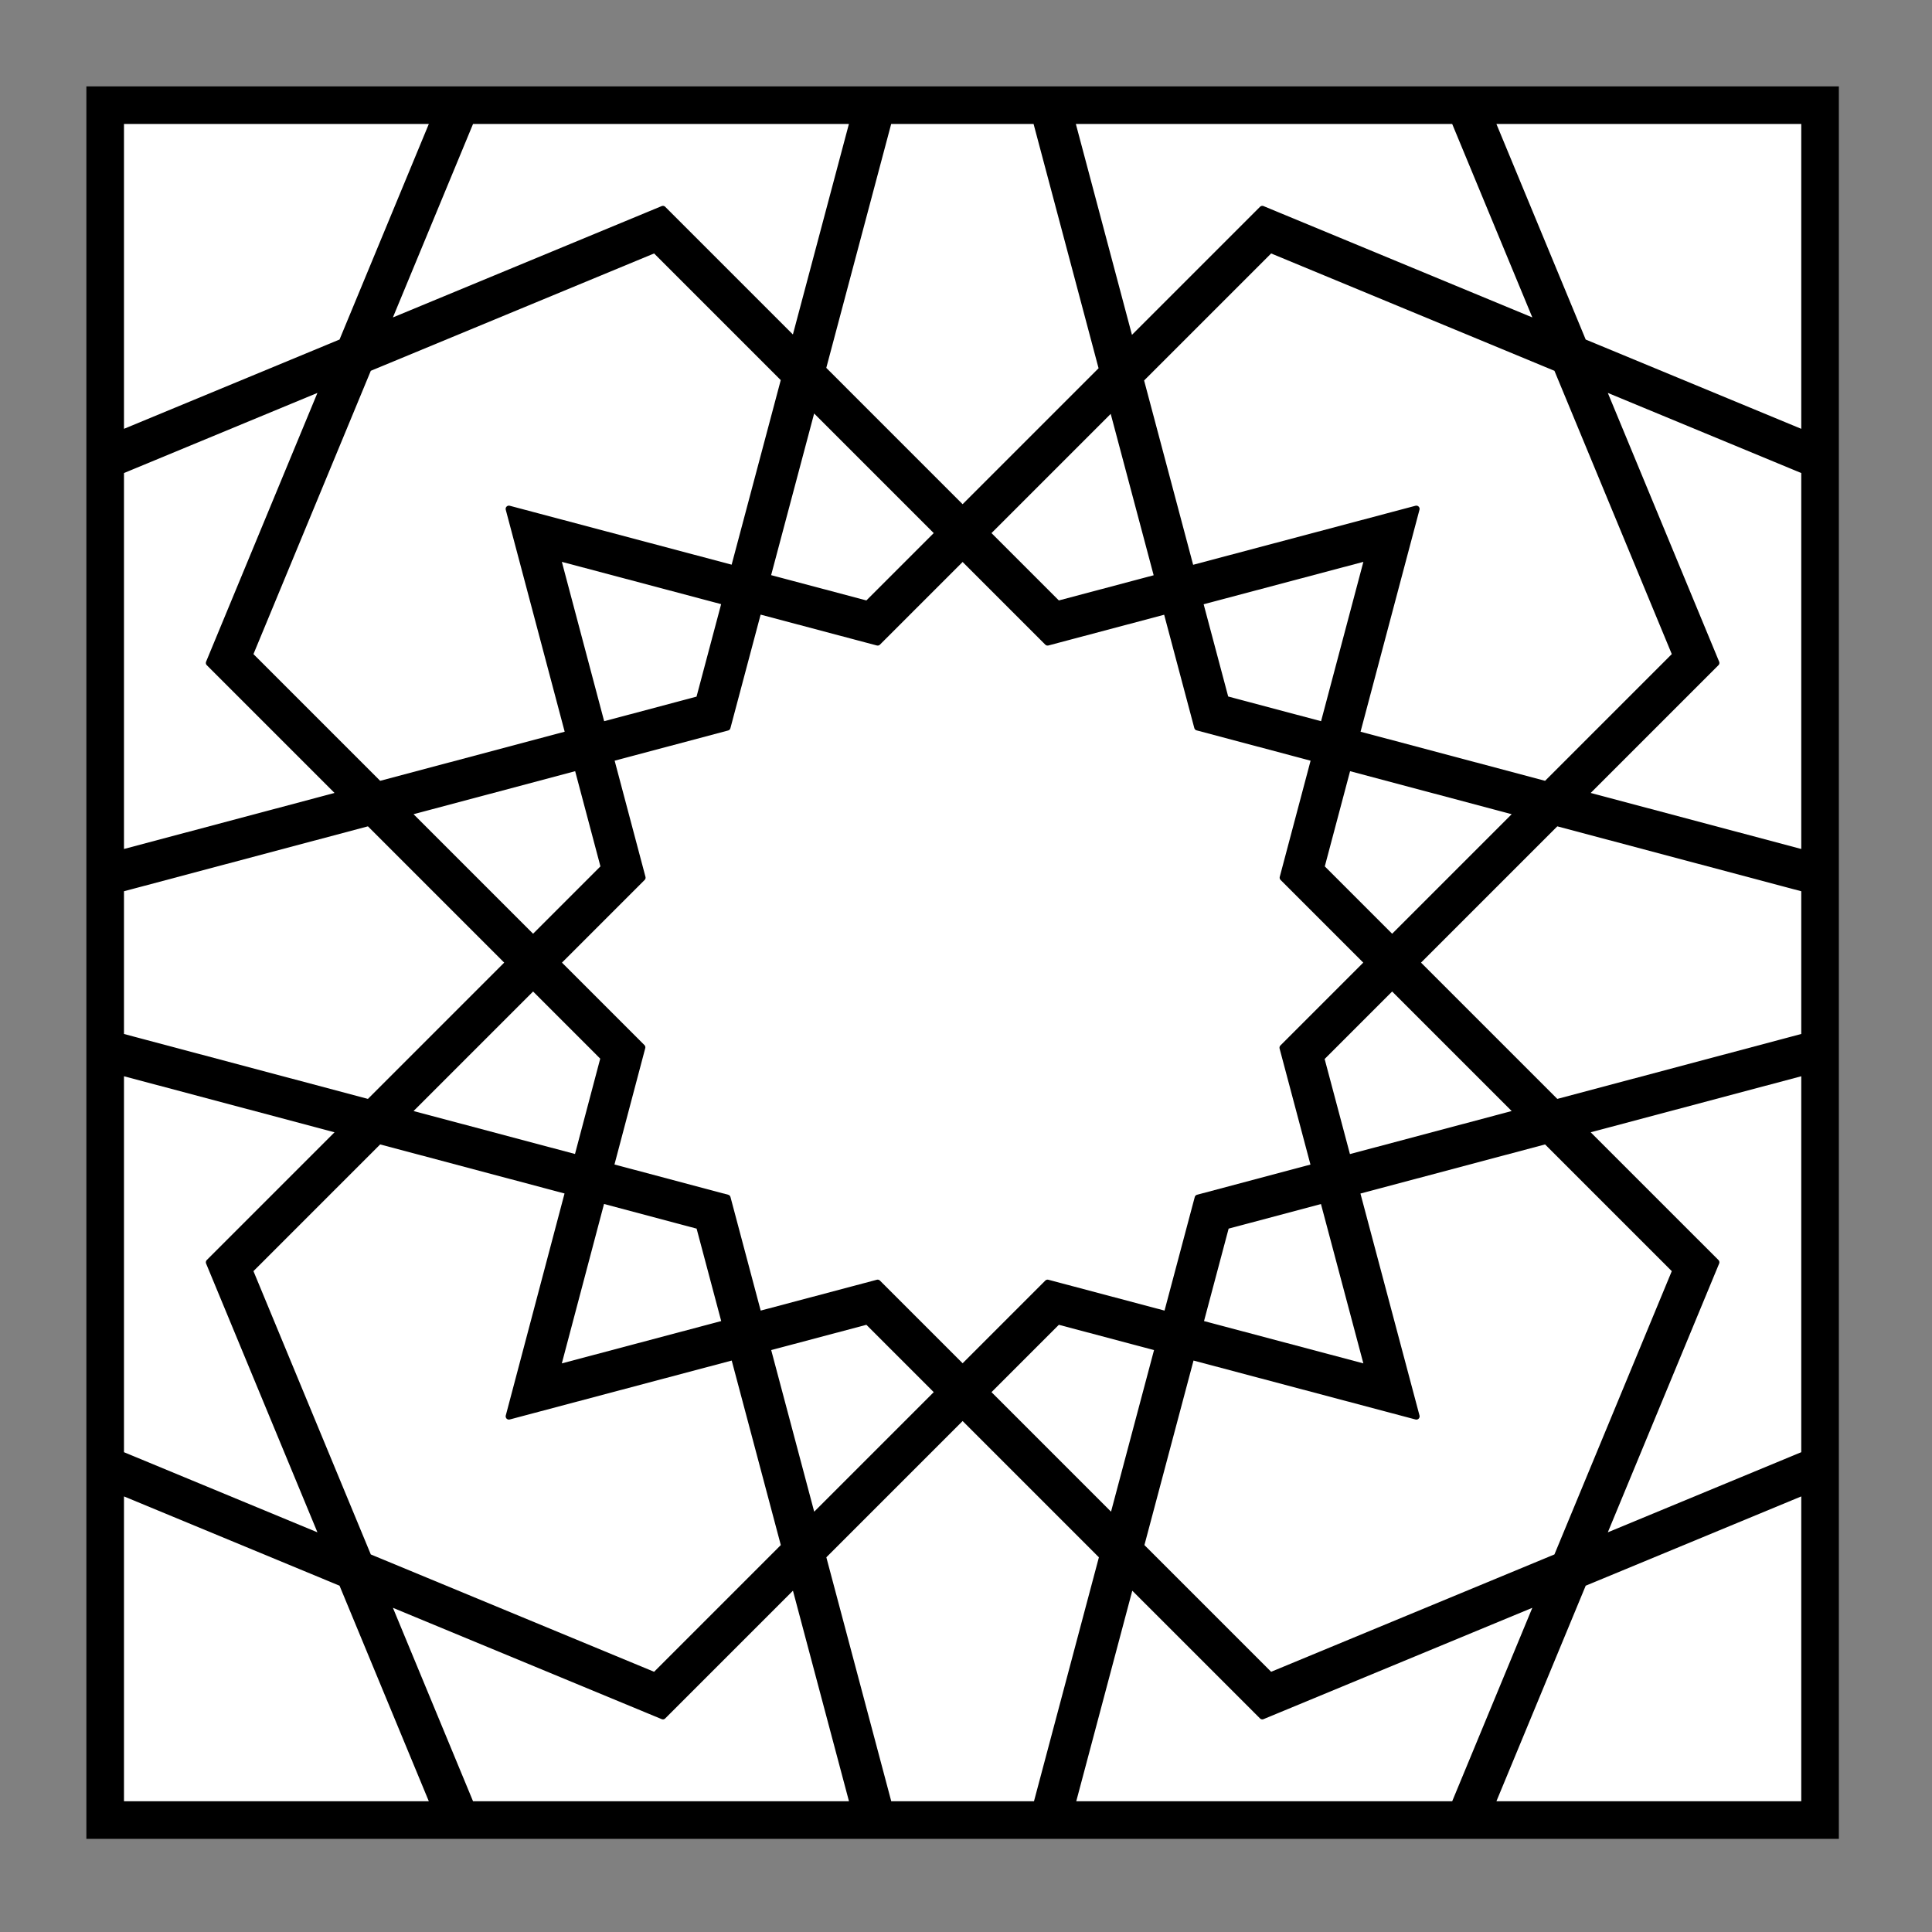
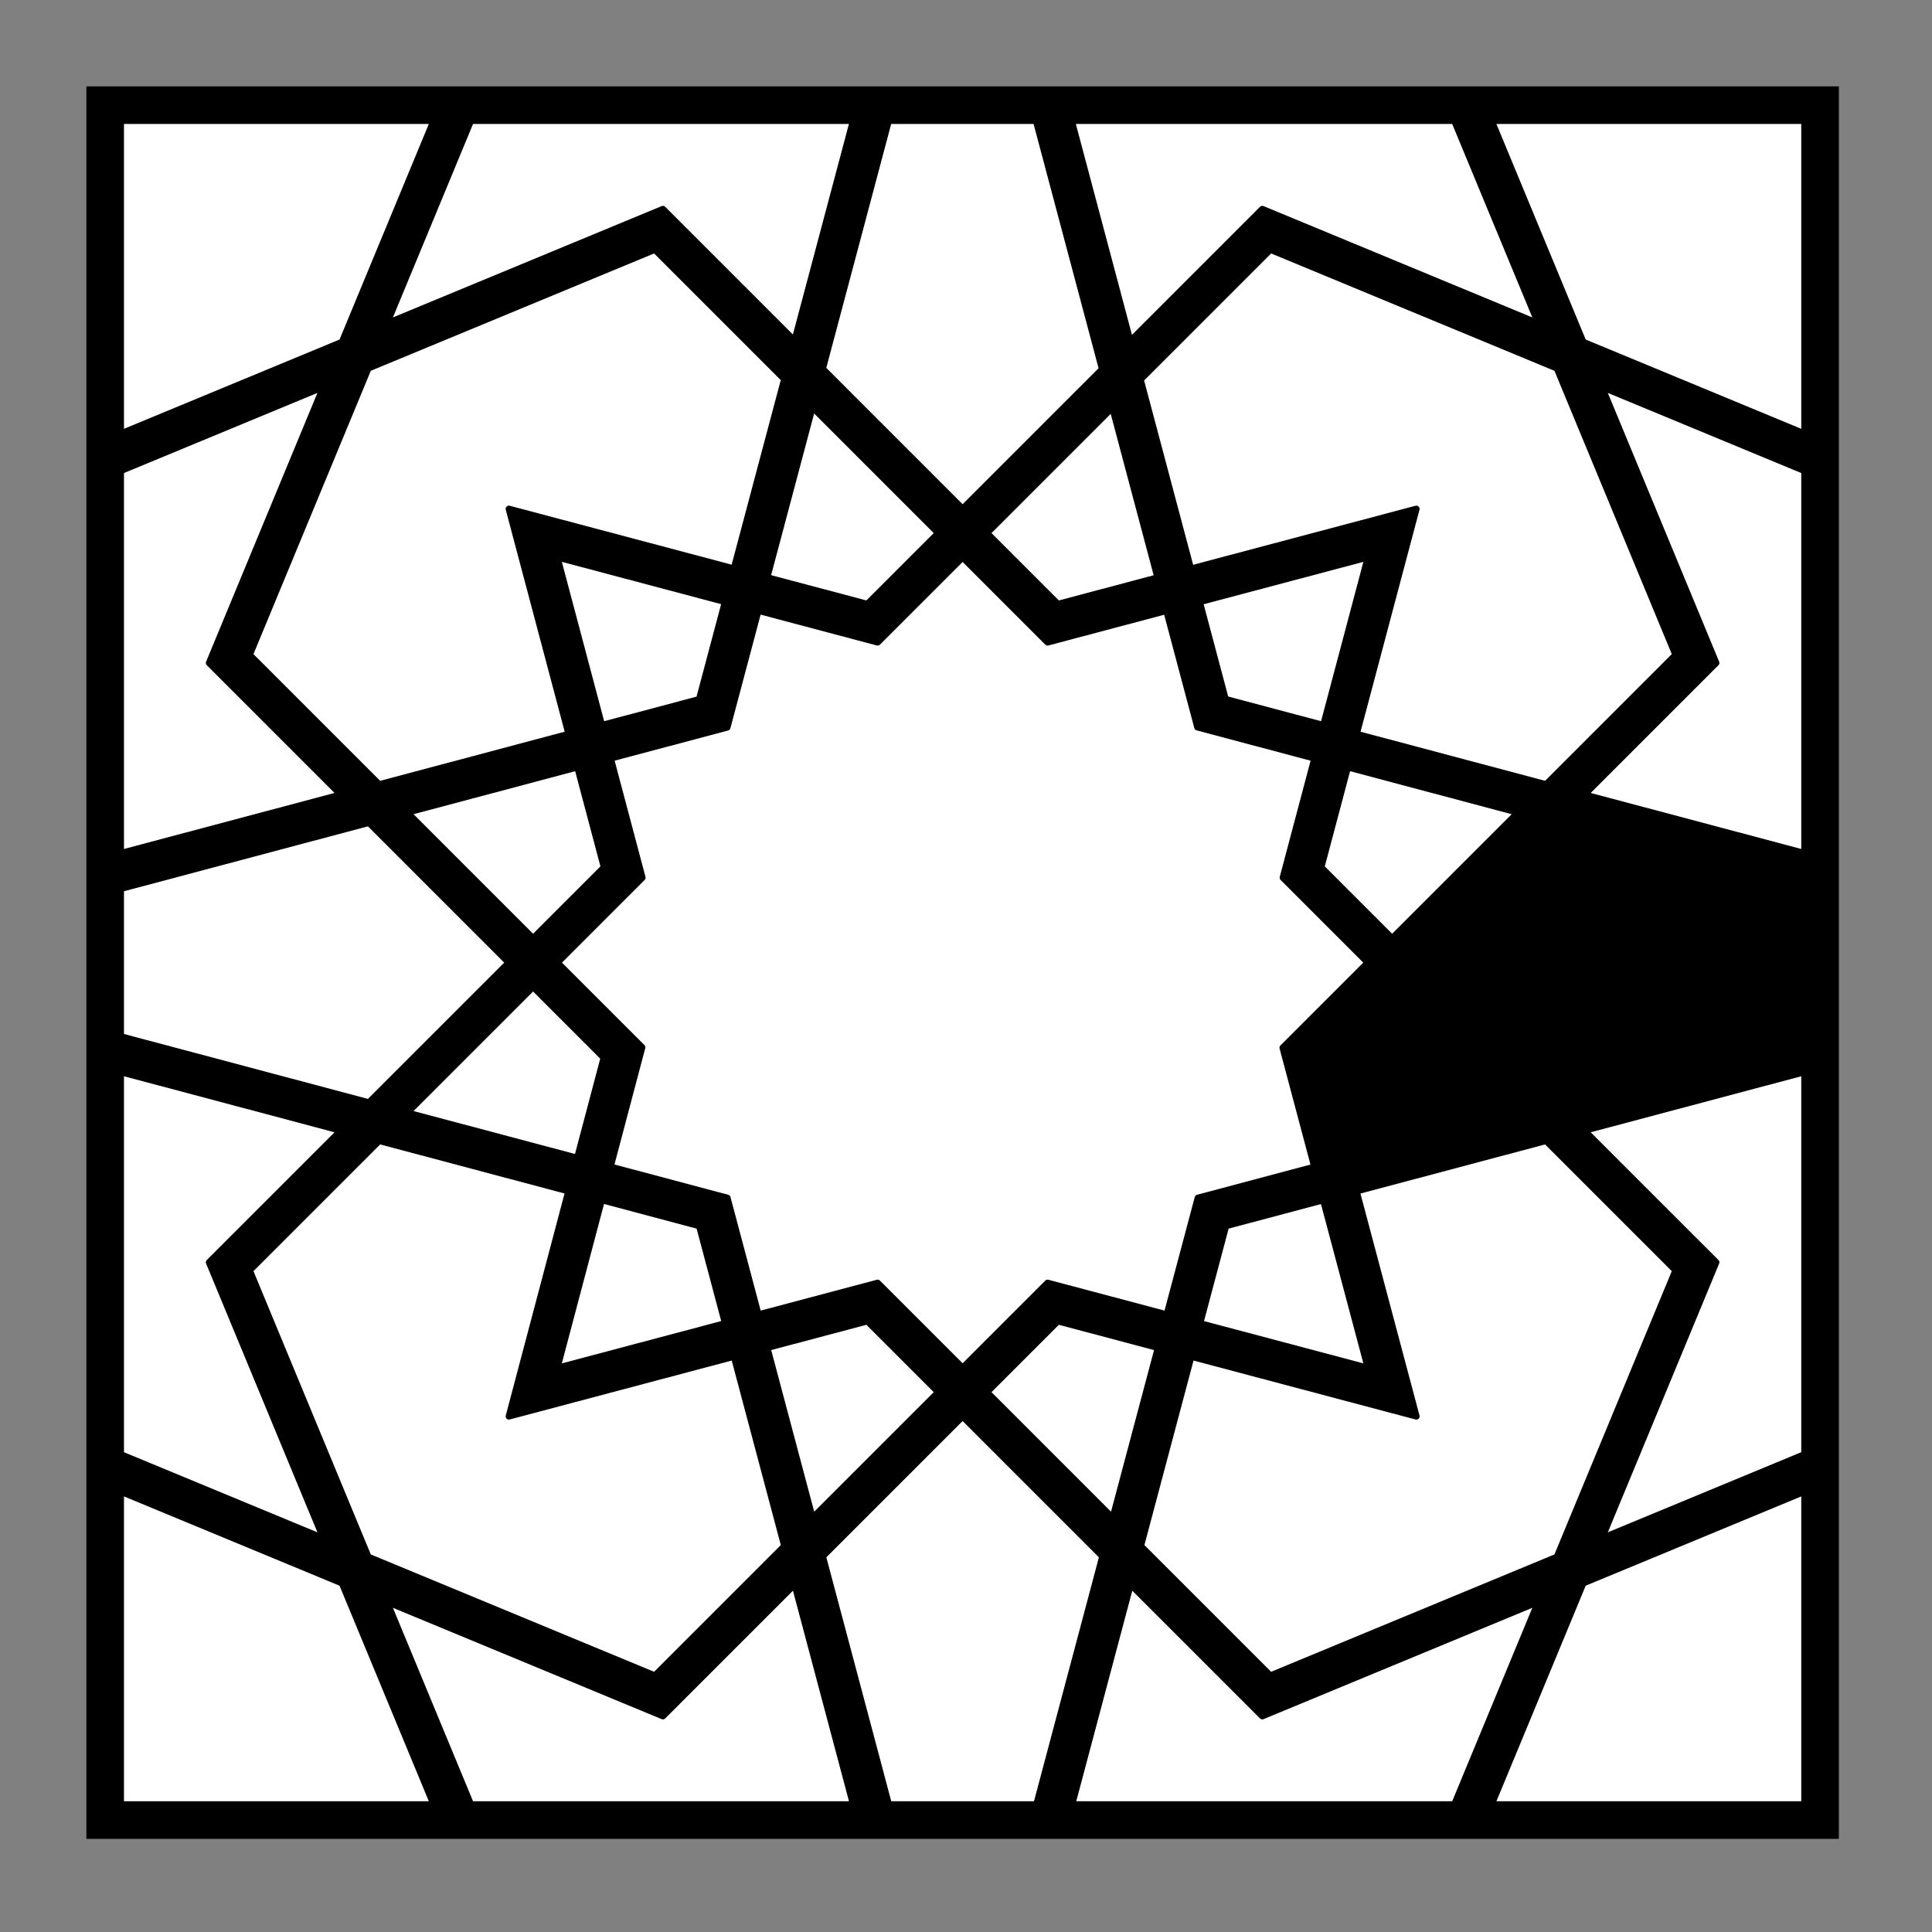
<svg xmlns="http://www.w3.org/2000/svg" fill="none" viewBox="0 0 425 425" height="425" width="425">
  <rect x="0" y="0" width="425" height="425" fill="#808080" stroke="none" />
  <path fill="black" d="M19 19H404.512V404.512H19V19Z" />
  <path stroke-linejoin="round" stroke-linecap="round" stroke-width="1.428" stroke="black" fill="white" d="M211.756 111.923L180.97 81.136L195.492 26.559H227.915L242.459 81.22L211.756 111.923Z" />
  <path stroke-linejoin="round" stroke-linecap="round" stroke-width="1.428" stroke="black" fill="white" d="M277.682 45.996L248.637 75.042L235.737 26.559H319.93L338.399 71.146L277.682 45.996Z" />
  <path stroke-linejoin="round" stroke-linecap="round" stroke-width="1.428" stroke="black" fill="white" d="M396.953 95.4L348.275 75.237L328.112 26.559H396.953V95.4Z" />
  <path stroke-linejoin="round" stroke-linecap="round" stroke-width="1.428" stroke="black" fill="white" d="M377.516 145.829L352.366 85.113L396.953 103.581V187.686L348.541 174.804L377.516 145.829Z" />
  <path stroke-linejoin="round" stroke-linecap="round" stroke-width="1.428" stroke="black" fill="white" d="M328.112 396.953L348.275 348.275L396.953 328.112V396.953H328.112Z" />
-   <path stroke-linejoin="round" stroke-linecap="round" stroke-width="1.428" stroke="black" fill="white" d="M342.363 242.53L311.589 211.756L342.363 180.982L396.953 195.508V228.004L342.363 242.53Z" />
  <path stroke-linejoin="round" stroke-linecap="round" stroke-width="1.428" stroke="black" fill="white" d="M377.516 277.682L348.541 248.708L396.953 235.826V319.93L352.366 338.399L377.516 277.682Z" />
  <path stroke-linejoin="round" stroke-linecap="round" stroke-width="1.428" stroke="black" fill="white" d="M26.559 328.112L75.237 348.275L95.4 396.953H26.559V328.112Z" />
  <path stroke-linejoin="round" stroke-linecap="round" stroke-width="1.428" stroke="black" fill="white" d="M277.682 377.515L338.399 352.366L319.93 396.953H235.826L248.708 348.541L277.682 377.515Z" />
  <path stroke-linejoin="round" stroke-linecap="round" stroke-width="1.428" stroke="black" fill="white" d="M85.113 352.366L145.83 377.515L174.804 348.541L187.686 396.953H103.582L85.113 352.366Z" />
  <path stroke-linejoin="round" stroke-linecap="round" stroke-width="1.428" stroke="black" fill="white" d="M211.756 311.589L242.53 342.363L228.004 396.953H195.508L180.982 342.363L211.756 311.589Z" />
  <path stroke-linejoin="round" stroke-linecap="round" stroke-width="1.428" stroke="black" fill="white" d="M74.971 248.708L45.996 277.682L71.146 338.399L26.559 319.93V235.826L74.971 248.708Z" />
  <path stroke-linejoin="round" stroke-linecap="round" stroke-width="1.428" stroke="black" fill="white" d="M95.4 26.559L75.237 75.237L26.559 95.4V26.559H95.4Z" />
  <path stroke-linejoin="round" stroke-linecap="round" stroke-width="1.428" stroke="black" fill="white" d="M71.146 85.113L45.996 145.829L74.971 174.804L26.559 187.686V103.581L71.146 85.113Z" />
  <path stroke-linejoin="round" stroke-linecap="round" stroke-width="1.428" stroke="black" fill="white" d="M111.923 211.756L81.149 242.53L26.559 228.004V195.508L81.149 180.982L111.923 211.756Z" />
  <path stroke-linejoin="round" stroke-linecap="round" stroke-width="1.428" stroke="black" fill="white" d="M81.022 81.022L144.056 54.913L172.545 83.402L161.453 125.088L111.944 111.944L125.091 161.468L83.414 172.558L54.913 144.056L81.022 81.022Z" />
  <path stroke-linejoin="round" stroke-linecap="round" stroke-width="1.428" stroke="black" fill="white" d="M298.42 161.468L340.098 172.558L368.599 144.056L342.49 81.022L279.456 54.913L250.884 83.485L261.96 125.114L311.568 111.944L298.42 161.468Z" />
  <path stroke-linejoin="round" stroke-linecap="round" stroke-width="1.428" stroke="black" fill="white" d="M306.244 206.411L333.919 178.736L296.481 168.774L290.633 190.8L306.244 206.411Z" />
  <path stroke-linejoin="round" stroke-linecap="round" stroke-width="1.428" stroke="black" fill="white" d="M254.654 127.053L244.705 89.663L217.101 117.268L232.712 132.879L254.654 127.053Z" />
  <path stroke-linejoin="round" stroke-linecap="round" stroke-width="1.428" stroke="black" fill="white" d="M291.115 159.524L269.592 153.798L263.904 132.419L300.92 122.591L291.115 159.524Z" />
  <path stroke-linejoin="round" stroke-linecap="round" stroke-width="1.428" stroke="black" fill="white" d="M190.8 132.879L168.759 127.027L178.723 89.58L206.411 117.268L190.8 132.879Z" />
  <path stroke-linejoin="round" stroke-linecap="round" stroke-width="1.428" stroke="black" fill="white" d="M159.509 132.393L153.806 153.828L132.396 159.524L122.591 122.592L159.509 132.393Z" />
  <path stroke-linejoin="round" stroke-linecap="round" stroke-width="1.428" stroke="black" fill="white" d="M89.593 178.736L117.268 206.411L132.879 190.8L127.031 168.774L89.593 178.736Z" />
  <path stroke-linejoin="round" stroke-linecap="round" stroke-width="1.428" stroke="black" fill="white" d="M206.411 306.244L190.8 290.633L168.774 296.481L178.736 333.919L206.411 306.244Z" />
  <path stroke-linejoin="round" stroke-linecap="round" stroke-width="1.428" stroke="black" fill="white" d="M132.364 263.979L153.823 269.689L159.524 291.115L122.586 300.922L132.364 263.979Z" />
  <path stroke-linejoin="round" stroke-linecap="round" stroke-width="1.428" stroke="black" fill="white" d="M126.993 254.728L89.593 244.776L117.268 217.101L132.832 232.665L126.993 254.728Z" />
  <path stroke-linejoin="round" stroke-linecap="round" stroke-width="1.428" stroke="black" fill="white" d="M83.414 250.954L125.059 262.035L111.949 311.566L161.468 298.42L172.557 340.097L144.056 368.599L81.022 342.49L54.913 279.456L83.414 250.954Z" />
  <path stroke-linejoin="round" stroke-linecap="round" stroke-width="1.428" stroke="black" fill="white" d="M166.83 289.176L160.001 263.51L134.298 256.671L141.252 230.395L122.613 211.756L141.301 193.067L134.336 166.83L159.984 160.006L166.815 134.332L193.067 141.301L211.756 122.613L230.445 141.301L256.598 134.358L263.414 159.976L289.176 166.83L282.21 193.067L300.899 211.756L282.174 230.481L289.147 256.689L263.51 263.51L256.681 289.176L230.445 282.21L211.756 300.899L193.067 282.21L166.83 289.176Z" />
  <path stroke-linejoin="round" stroke-linecap="round" stroke-width="1.428" stroke="black" fill="white" d="M232.712 290.633L254.738 296.481L244.776 333.919L217.101 306.244L232.712 290.633Z" />
-   <path stroke-linejoin="round" stroke-linecap="round" stroke-width="1.428" stroke="black" fill="white" d="M290.599 232.746L306.244 217.101L333.919 244.776L296.452 254.745L290.599 232.746Z" />
  <path stroke-linejoin="round" stroke-linecap="round" stroke-width="1.428" stroke="black" fill="white" d="M263.987 291.115L269.689 269.689L291.091 263.994L300.916 300.919L263.987 291.115Z" />
  <path stroke-linejoin="round" stroke-linecap="round" stroke-width="1.428" stroke="black" fill="white" d="M311.572 311.569L298.396 262.05L340.097 250.954L368.599 279.456L342.489 342.49L279.456 368.599L250.954 340.097L262.044 298.42L311.572 311.569Z" />
  <path stroke-linejoin="round" stroke-linecap="round" stroke-width="1.428" stroke="black" fill="white" d="M174.792 74.958L145.83 45.996L85.113 71.146L103.582 26.559H187.67L174.792 74.958Z" />
</svg>